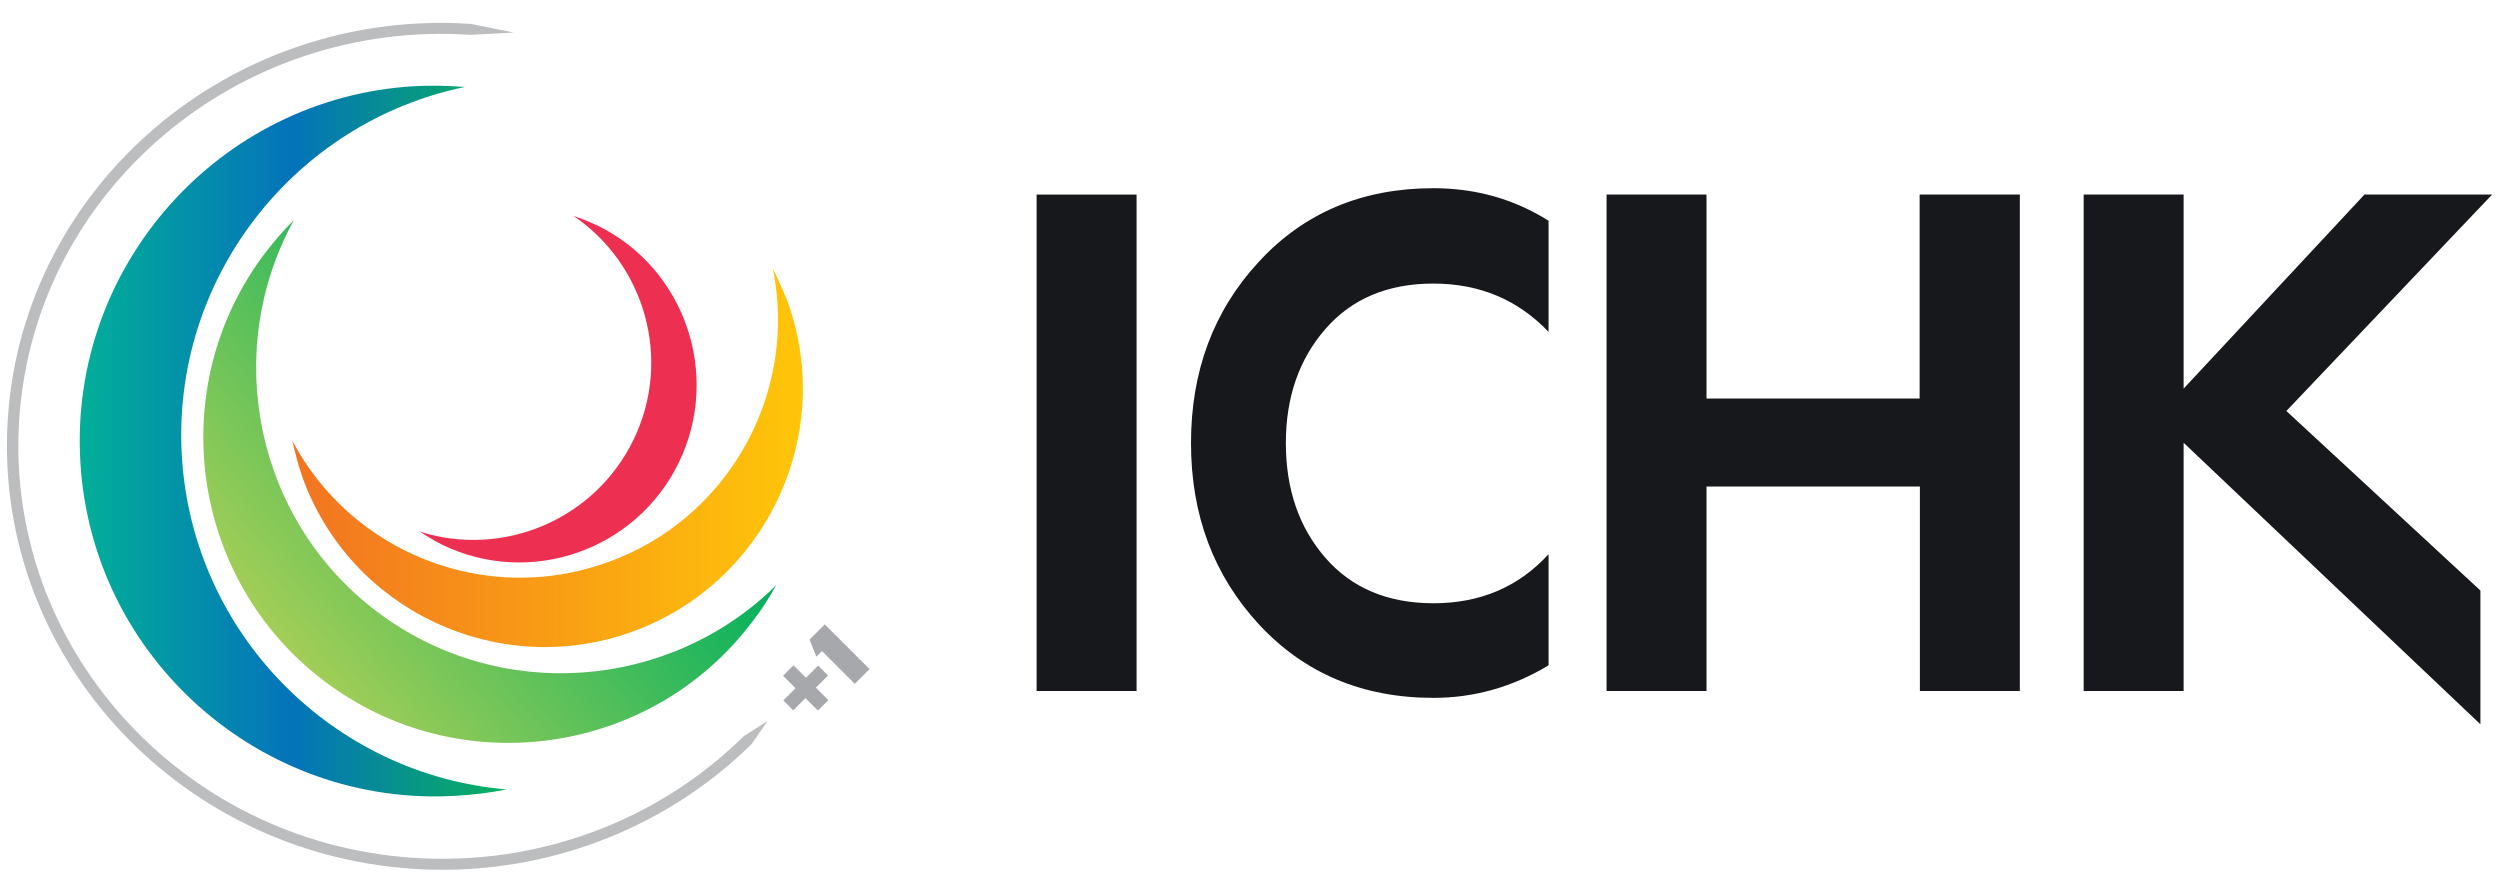
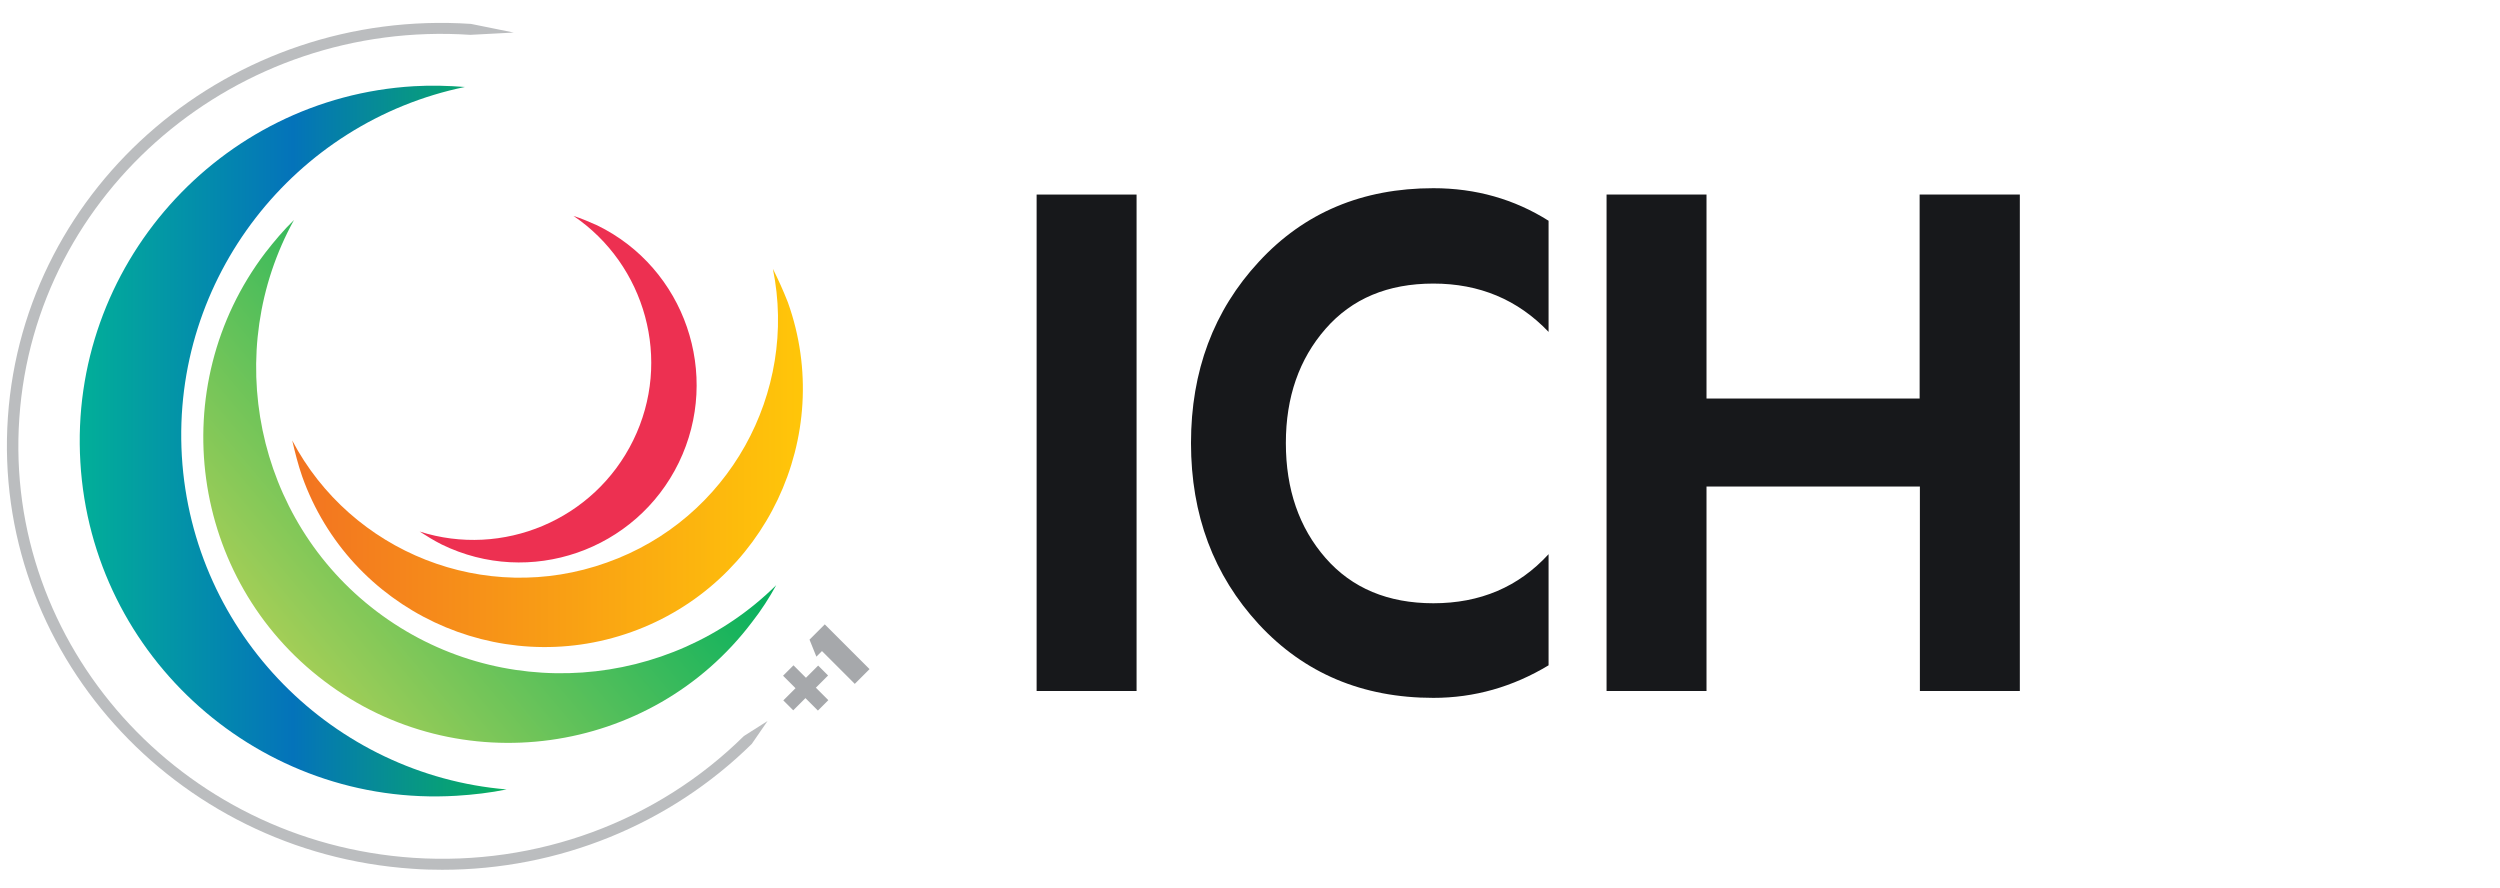
<svg xmlns="http://www.w3.org/2000/svg" version="1.1" id="Layer_1" x="0px" y="0px" viewBox="0 0 983 349" style="enable-background:new 0 0 983 349;" xml:space="preserve">
  <style type="text/css">
	.st0{fill:#A6A8AB;}
	.st1{fill-rule:evenodd;clip-rule:evenodd;fill:url(#SVGID_1_);}
	.st2{fill-rule:evenodd;clip-rule:evenodd;fill:url(#SVGID_00000011000862593911784140000011960240517694884248_);}
	.st3{fill-rule:evenodd;clip-rule:evenodd;fill:url(#SVGID_00000127023374764993908260000016699645508320844932_);}
	.st4{fill-rule:evenodd;clip-rule:evenodd;fill:#ED3051;}
	.st5{fill:#BBBDBF;}
	.st6{fill:#17181B;}
</style>
  <g>
    <g>
      <g>
        <path class="st0" d="M316.7,274.5l-4.8,4.8l-3.9-3.9l4.8-4.8l-4.9-4.9l4.1-4.1l4.9,4.9l4.8-4.8l3.9,3.9l-4.8,4.8l4.9,4.9     l-4.1,4.1L316.7,274.5z" />
        <path class="st0" d="M318.3,251.5l6-6l17.6,17.6l-5.8,5.8l-12.9-12.9l-2.2,2.2L318.3,251.5z" />
      </g>
      <g>
        <g>
          <linearGradient id="SVGID_1_" gradientUnits="userSpaceOnUse" x1="31.309" y1="173.417" x2="199.228" y2="173.417">
            <stop offset="0" style="stop-color:#02AF98" />
            <stop offset="0.5" style="stop-color:#0473BA" />
            <stop offset="1" style="stop-color:#09B15E" />
          </linearGradient>
          <path class="st1" d="M162.8,33.9c6.7-0.4,13.5-0.2,20,0.3C115.9,48,67.4,109.3,71.5,179.3c4.2,70.2,59.7,125.4,127.7,131.1      c-6.3,1.3-13.1,2.1-19.8,2.5c-76.8,4.6-143.3-54.2-147.8-131.2C27,104.9,86,38.4,162.8,33.9" />
          <linearGradient id="SVGID_00000178169436338170965390000005946538435630483879_" gradientUnits="userSpaceOnUse" x1="108.086" y1="249.359" x2="233.295" y2="144.297">
            <stop offset="0" style="stop-color:#A3CE57" />
            <stop offset="0.95" style="stop-color:#09B15E" />
          </linearGradient>
          <path style="fill-rule:evenodd;clip-rule:evenodd;fill:url(#SVGID_00000178169436338170965390000005946538435630483879_);" d="      M104.3,99.4c3.5-4.5,7.2-8.9,11.3-12.9c-28.4,51.5-15.4,117.6,32.5,153.9c48.2,36.5,115.3,31,157.1-10.3      c-2.7,4.9-5.8,9.8-9.5,14.5c-39.8,52.7-115.5,63.2-168.2,23.2C74.6,227.8,64.3,152.1,104.3,99.4" />
          <linearGradient id="SVGID_00000130640909232661804230000007299351217503298981_" gradientUnits="userSpaceOnUse" x1="114.903" y1="180.09" x2="315.654" y2="180.09">
            <stop offset="0" style="stop-color:#F27321" />
            <stop offset="1" style="stop-color:#FFC609" />
          </linearGradient>
          <path style="fill-rule:evenodd;clip-rule:evenodd;fill:url(#SVGID_00000130640909232661804230000007299351217503298981_);" d="      M118.8,187.3c-1.6-4.6-2.8-9.4-3.9-14.1c23.1,43.9,75.7,65.2,123.7,48c48-17,75.2-66.9,65.3-115.5c2.1,4.2,4.1,8.6,5.9,13.2      c18.8,52.6-8.9,110.8-61.5,129.6C195.7,267.3,137.5,239.9,118.8,187.3" />
          <path class="st4" d="M173.7,214.1c-3-1.5-5.9-3.3-8.7-5.1c32.5,10.4,68.6-4.4,84-35.9c15.4-31.4,4.8-69-23.5-88.2      c3.1,1,6.2,2.3,9.3,3.7c34.5,16.8,48.9,58.7,32.1,93.3C250.1,216.5,208.3,231,173.7,214.1" />
        </g>
      </g>
      <g>
        <path class="st5" d="M173.9,342c-3.9,0-7.8-0.1-11.7-0.4c-94-6.3-165.4-85.9-159.1-177.5c6.3-91.6,88-161,182.1-154.7l16.8,3.4     l-17.1,0.9C93.3,7.6,13.7,75.2,7.6,164.4c-6.2,89.2,63.3,166.8,155,172.9c48.5,3.2,95.8-14.2,129.9-47.9l9.3-5.9l-6.2,9     C263.3,324.3,219.5,342,173.9,342z" />
      </g>
    </g>
    <g>
      <path class="st6" d="M407.6,76.5h39.3v195.2h-39.3V76.5z" />
      <path class="st6" d="M495,245.5c-17.8-19.3-26.7-43-26.7-71.3c0-28.3,8.9-52.1,26.7-71.3c17.8-19.3,40.7-28.9,68.6-28.9    c16.7,0,31.8,4.3,45.3,12.8v43.7c-12.1-12.7-27.2-19-45.3-19c-17.9,0-32,5.9-42.4,17.8c-10.4,11.9-15.6,26.9-15.6,44.9    c0,18.2,5.2,33.3,15.6,45.2c10.4,11.9,24.6,17.8,42.4,17.8c18.4,0,33.5-6.4,45.3-19.3v43.7c-14.1,8.5-29.2,12.8-45.3,12.8    C535.7,274.4,512.8,264.7,495,245.5z" />
      <path class="st6" d="M794.2,76.5v195.2h-39.3v-80.4H671v80.4h-39.3V76.5H671v80.2h83.8V76.5H794.2z" />
-       <path class="st6" d="M899,161.6l76.3,70.6v52.6L858.6,174.1v97.6h-39.3V76.5h39.3v76.3l71.1-76.3h50.2L899,161.6z" />
    </g>
  </g>
</svg>